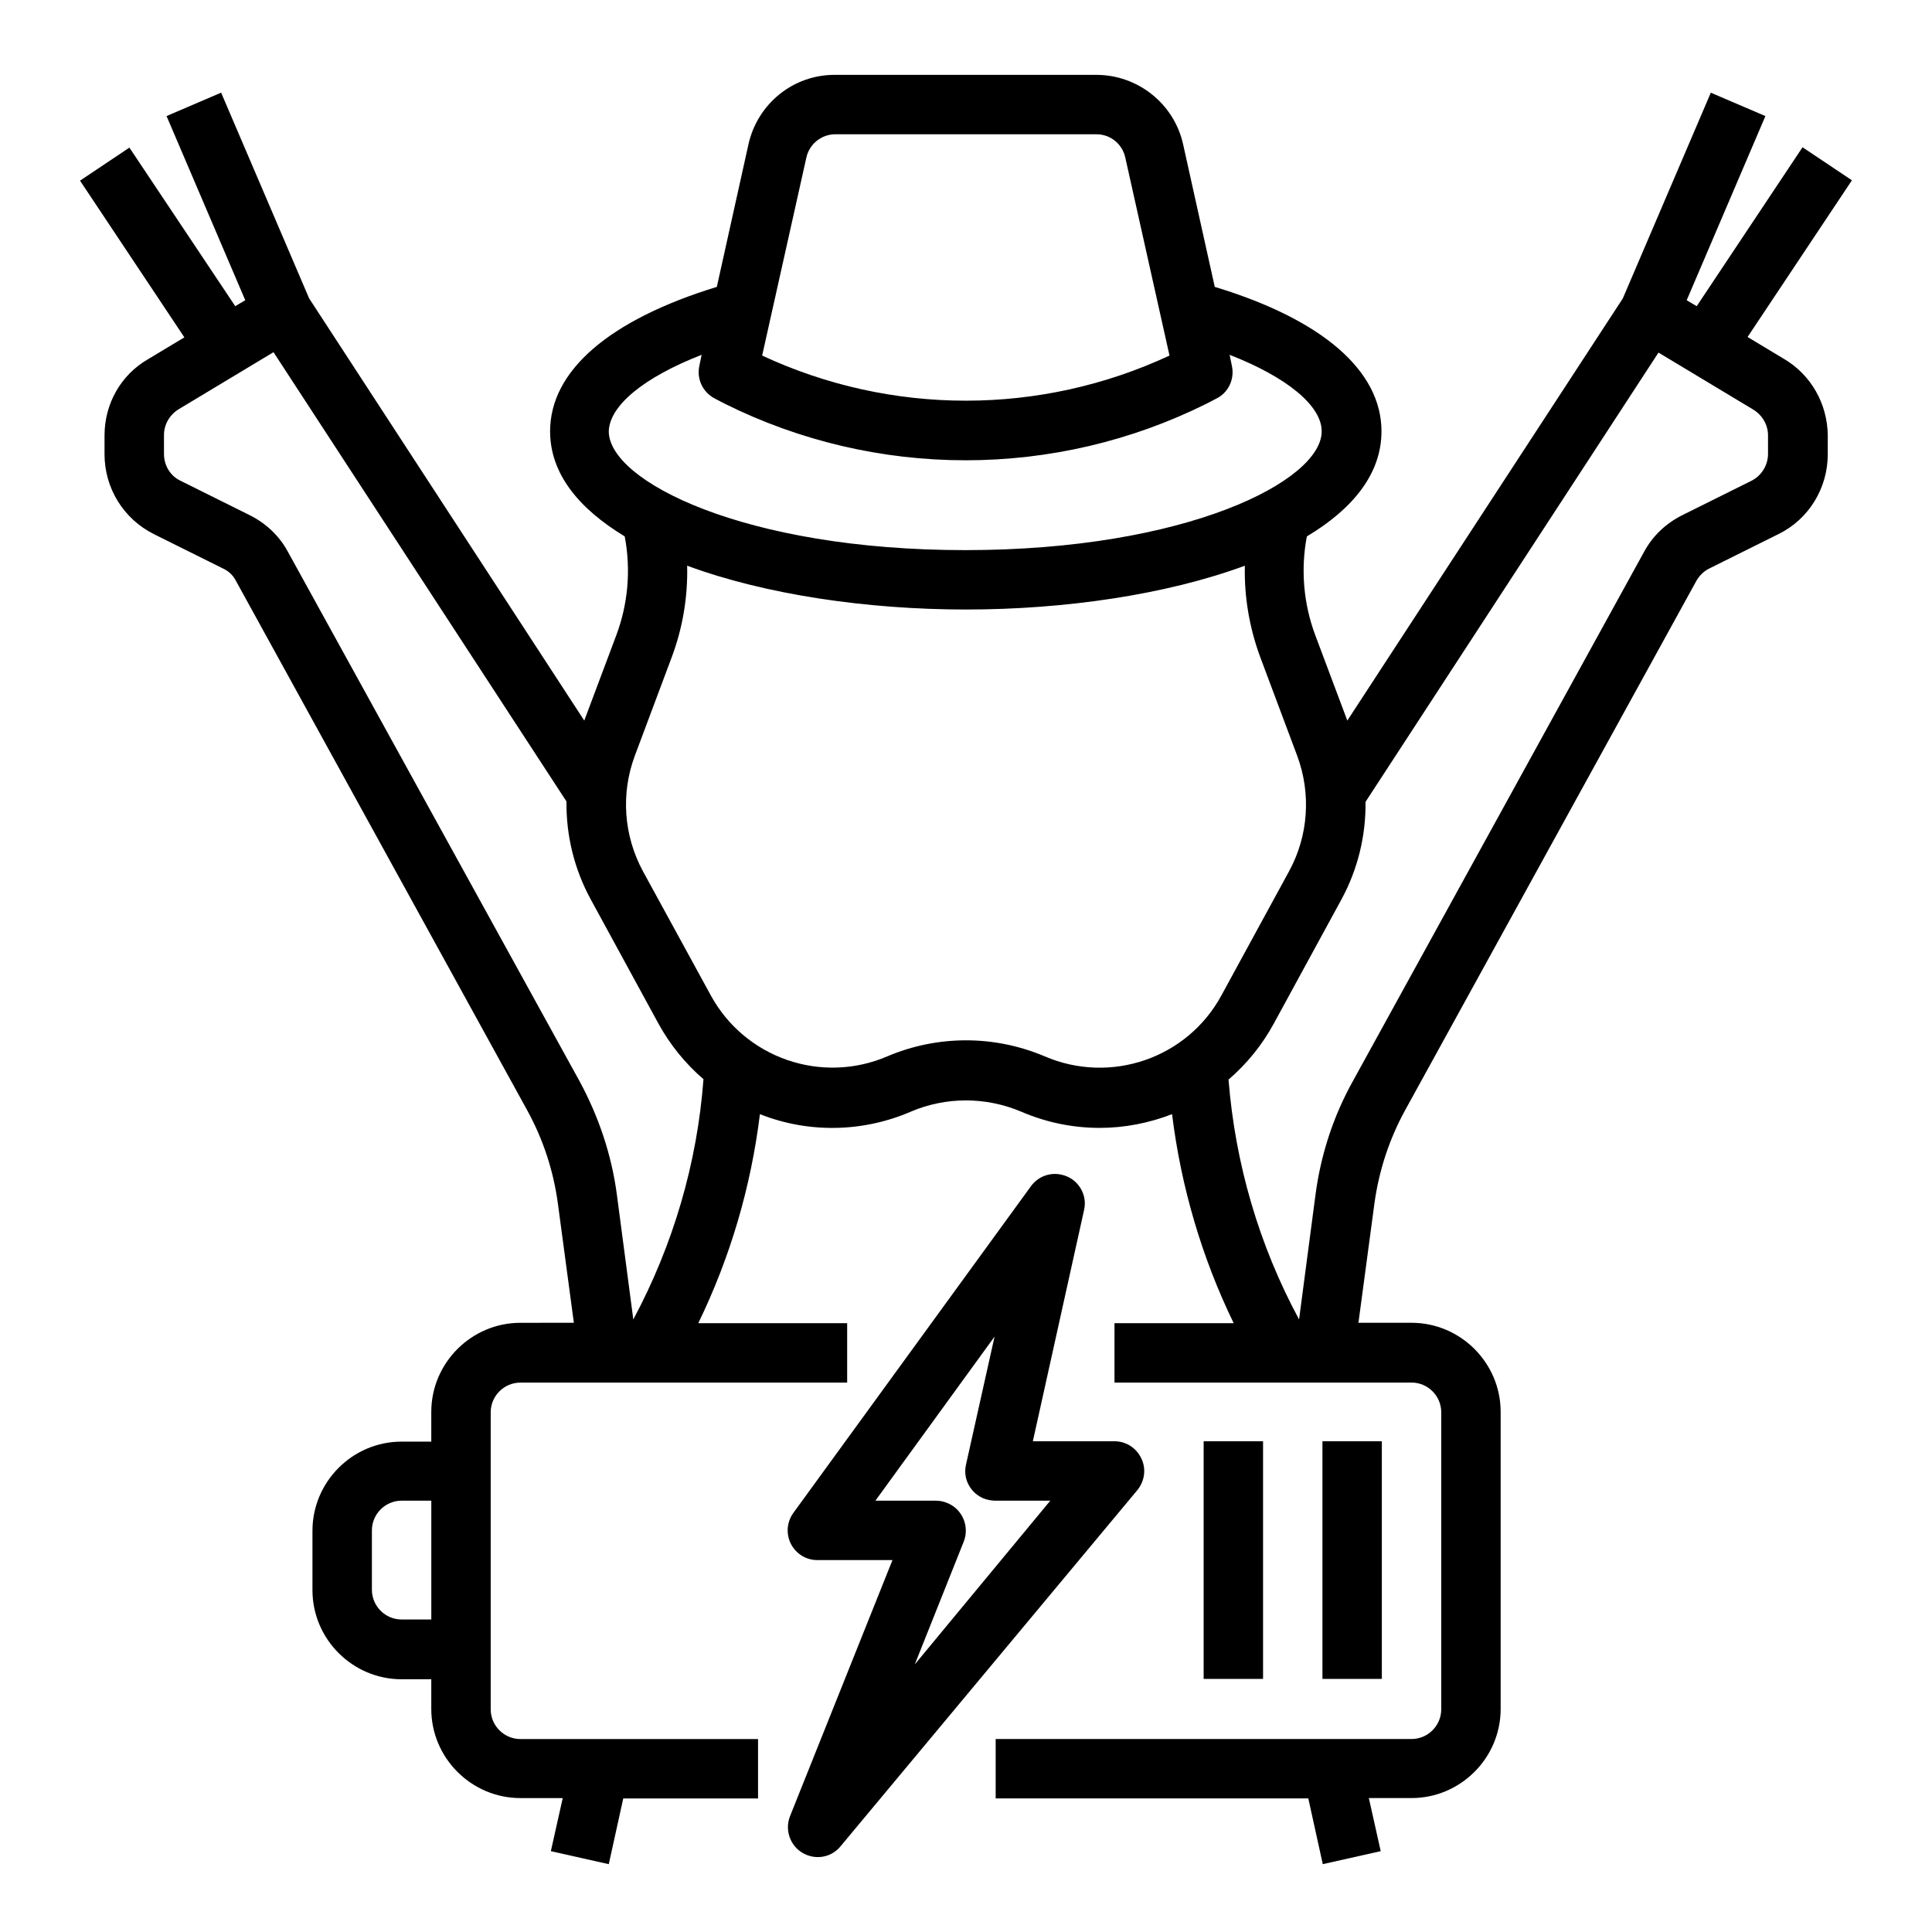
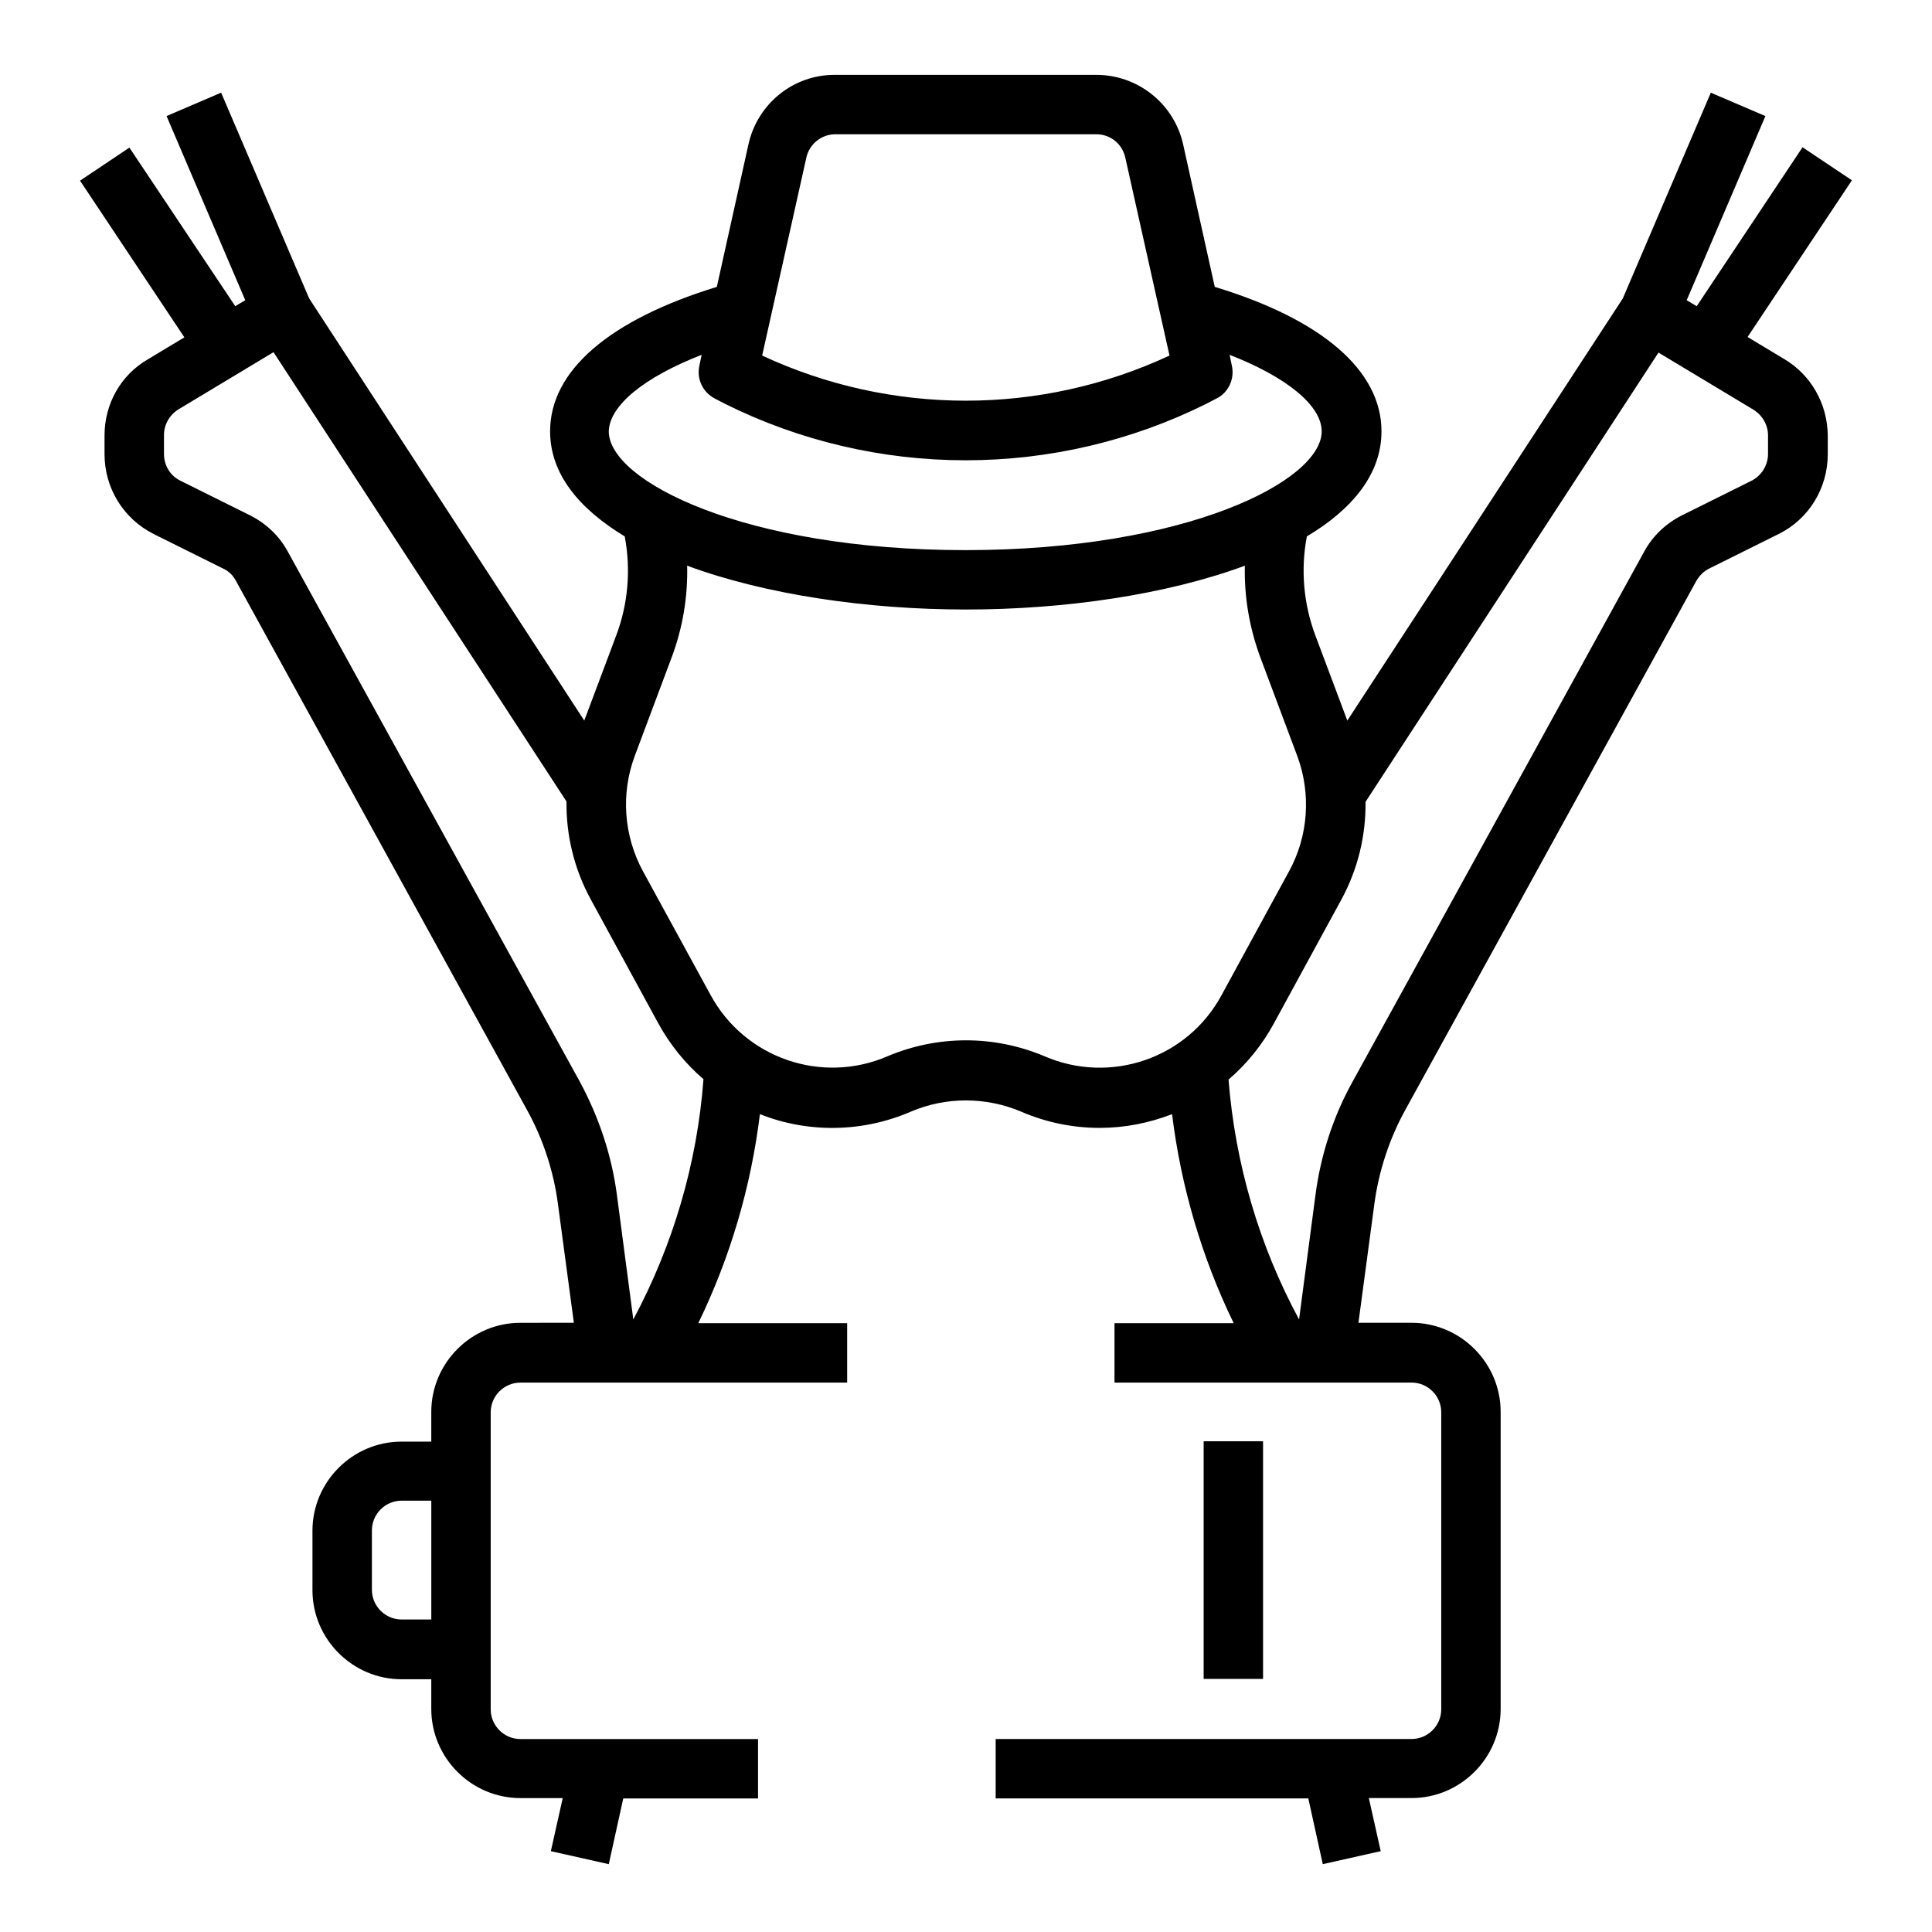
<svg xmlns="http://www.w3.org/2000/svg" fill="#000000" width="800px" height="800px" version="1.1" viewBox="144 144 512 512">
  <g>
-     <path d="m446.45 530.48c-1.277-2.754-4.035-4.527-7.086-4.527h-21.648l13.578-61.305c0.984-4.231-1.77-8.461-6.004-9.348-3.051-0.688-6.199 0.492-8.07 3.051l-62.977 86.594c-2.559 3.543-1.77 8.461 1.77 11.02 1.379 0.984 2.953 1.477 4.625 1.477h19.875l-27.16 67.895c-1.574 4.035 0.395 8.66 4.43 10.234 3.148 1.277 6.789 0.395 8.953-2.262l78.719-94.465c1.879-2.359 2.371-5.606 0.996-8.363zm-60.027 54.613 12.988-32.57c1.574-4.035-0.395-8.66-4.43-10.234-0.887-0.395-1.969-0.59-2.953-0.59h-16.039l31.586-43.492-7.578 33.949c-0.984 4.231 1.77 8.461 6.004 9.348 0.59 0.098 1.18 0.195 1.672 0.195h14.66z" />
-     <path d="m494.46 525.95h15.742v62.977h-15.742z" />
+     <path d="m494.46 525.95h15.742h-15.742z" />
    <path d="m462.98 525.95h15.742v62.977h-15.742z" />
    <path d="m616.77 239.11-9.645-5.805 27.652-41.523-13.086-8.758-28.043 42.117-2.656-1.574 20.859-48.805-14.465-6.199-23.32 54.516-73.012 111.88-8.461-22.535c-3.148-8.363-3.938-17.516-2.262-26.273 12.203-7.281 19.777-16.629 19.777-27.848 0-16.039-15.645-29.617-44.184-38.277l-8.363-37.688c-2.363-10.824-12.004-18.5-23.027-18.5h-69.176c-11.121-0.098-20.664 7.676-23.027 18.5l-8.363 37.688c-28.535 8.758-44.184 22.238-44.184 38.277 0 11.219 7.578 20.469 19.777 27.848 1.672 8.855 0.887 17.91-2.262 26.273l-8.461 22.535-72.914-111.89-23.32-54.512-14.465 6.199 20.859 48.805-2.656 1.574-28.047-42.016-13.086 8.758 27.652 41.523-9.645 5.805c-7.184 4.133-11.512 11.809-11.512 20.172v5.019c0 8.953 5.019 17.121 13.086 21.156l18.402 9.152c1.477 0.688 2.656 1.871 3.344 3.246l77.145 140.22c4.231 7.676 6.988 16.039 8.168 24.797l4.231 31.586-14.168 0.004c-12.988 0-23.617 10.629-23.617 23.617v7.871h-7.871c-12.988 0-23.617 10.629-23.617 23.617v15.742c0 12.988 10.629 23.617 23.617 23.617h7.871v7.871c0 12.988 10.629 23.617 23.617 23.617h11.219l-3.148 14.07 15.352 3.445 3.836-17.418h35.719v-15.742h-62.977c-4.328 0-7.871-3.543-7.871-7.871v-78.719c0-4.328 3.543-7.871 7.871-7.871h86.594v-15.742h-39.457c8.461-17.418 13.973-36.113 16.336-55.398 12.891 5.117 27.355 4.82 40.051-0.688 9.25-3.938 19.777-3.938 29.125 0 6.594 2.856 13.676 4.328 20.859 4.328 6.594 0 13.086-1.277 19.188-3.641 2.363 19.188 7.871 37.984 16.336 55.398l-31.59-0.008v15.742h78.719c4.328 0 7.871 3.543 7.871 7.871v78.719c0 4.328-3.543 7.871-7.871 7.871l-110.21 0.004v15.742h82.852l3.836 17.418 15.352-3.445-3.148-14.07h11.316c12.988 0 23.617-10.629 23.617-23.617v-78.719c0-12.988-10.629-23.617-23.617-23.617h-14.07l4.231-31.586c1.18-8.66 3.938-17.121 8.168-24.797l77.145-140.22c0.789-1.379 1.969-2.559 3.344-3.246l18.402-9.152c8.07-3.938 13.086-12.203 13.086-21.156v-5.019c-0.094-8.363-4.426-16.039-11.609-20.27zm-366.34 334.07c-4.328 0-7.871-3.543-7.871-7.871v-15.742c0-4.328 3.543-7.871 7.871-7.871h7.871v31.488zm107.26-387.4c0.789-3.641 4.035-6.199 7.676-6.199h69.176c3.738 0 6.887 2.559 7.676 6.199l11.711 52.449c-34.242 15.941-73.703 15.941-107.95 0zm-27.75 52.25-0.59 2.856c-0.789 3.543 0.887 7.086 4.133 8.758l2.656 1.379c19.777 9.84 41.625 14.957 63.762 14.957 22.141 0 43.984-5.117 63.762-14.957l2.656-1.379c3.246-1.574 4.922-5.215 4.133-8.758l-0.59-2.856c15.152 5.902 24.402 13.48 24.402 20.27 0 13.188-35.918 31.488-94.465 31.488s-94.465-18.301-94.465-31.488c0.203-6.887 9.453-14.363 24.605-20.27zm-18.105 255.64-4.328-32.867c-1.379-10.629-4.82-20.859-9.938-30.309l-77.246-140.22c-2.262-4.231-5.805-7.578-10.137-9.742l-18.402-9.152c-2.656-1.277-4.328-4.035-4.328-7.086v-5.019c0-2.754 1.477-5.312 3.836-6.789l25.191-15.152 77.637 119.06c-0.098 9.055 2.066 17.91 6.394 25.879l17.91 32.867c3.051 5.609 7.184 10.727 12.004 14.859-1.668 22.34-8.066 43.988-18.594 63.668zm108.93-69.766c-13.285-5.609-28.242-5.609-41.523 0-17.516 7.578-37.883 0.492-46.938-16.234l-17.91-32.77c-5.117-9.445-5.902-20.566-2.164-30.602l9.84-26.273c2.856-7.676 4.231-15.844 4.035-24.109 20.762 7.676 47.723 11.613 73.898 11.613s53.137-3.938 73.898-11.609c-0.195 8.168 1.18 16.336 4.035 24.109l9.84 26.273c3.738 10.035 2.953 21.254-2.164 30.602l-17.91 32.867c-9.055 16.723-29.422 23.711-46.938 16.133zm191.78-159.61c0 2.953-1.672 5.707-4.328 7.086l-18.402 9.152c-4.328 2.164-7.871 5.512-10.137 9.742l-77.145 140.22c-5.215 9.348-8.562 19.68-9.938 30.309l-4.328 32.867c-10.629-19.68-16.926-41.328-18.695-63.566 4.922-4.231 8.953-9.25 12.004-14.859l17.91-32.867c4.328-7.969 6.496-16.828 6.394-25.879l77.637-119.06 25.191 15.152c2.363 1.477 3.836 4.035 3.836 6.789z" />
  </g>
</svg>